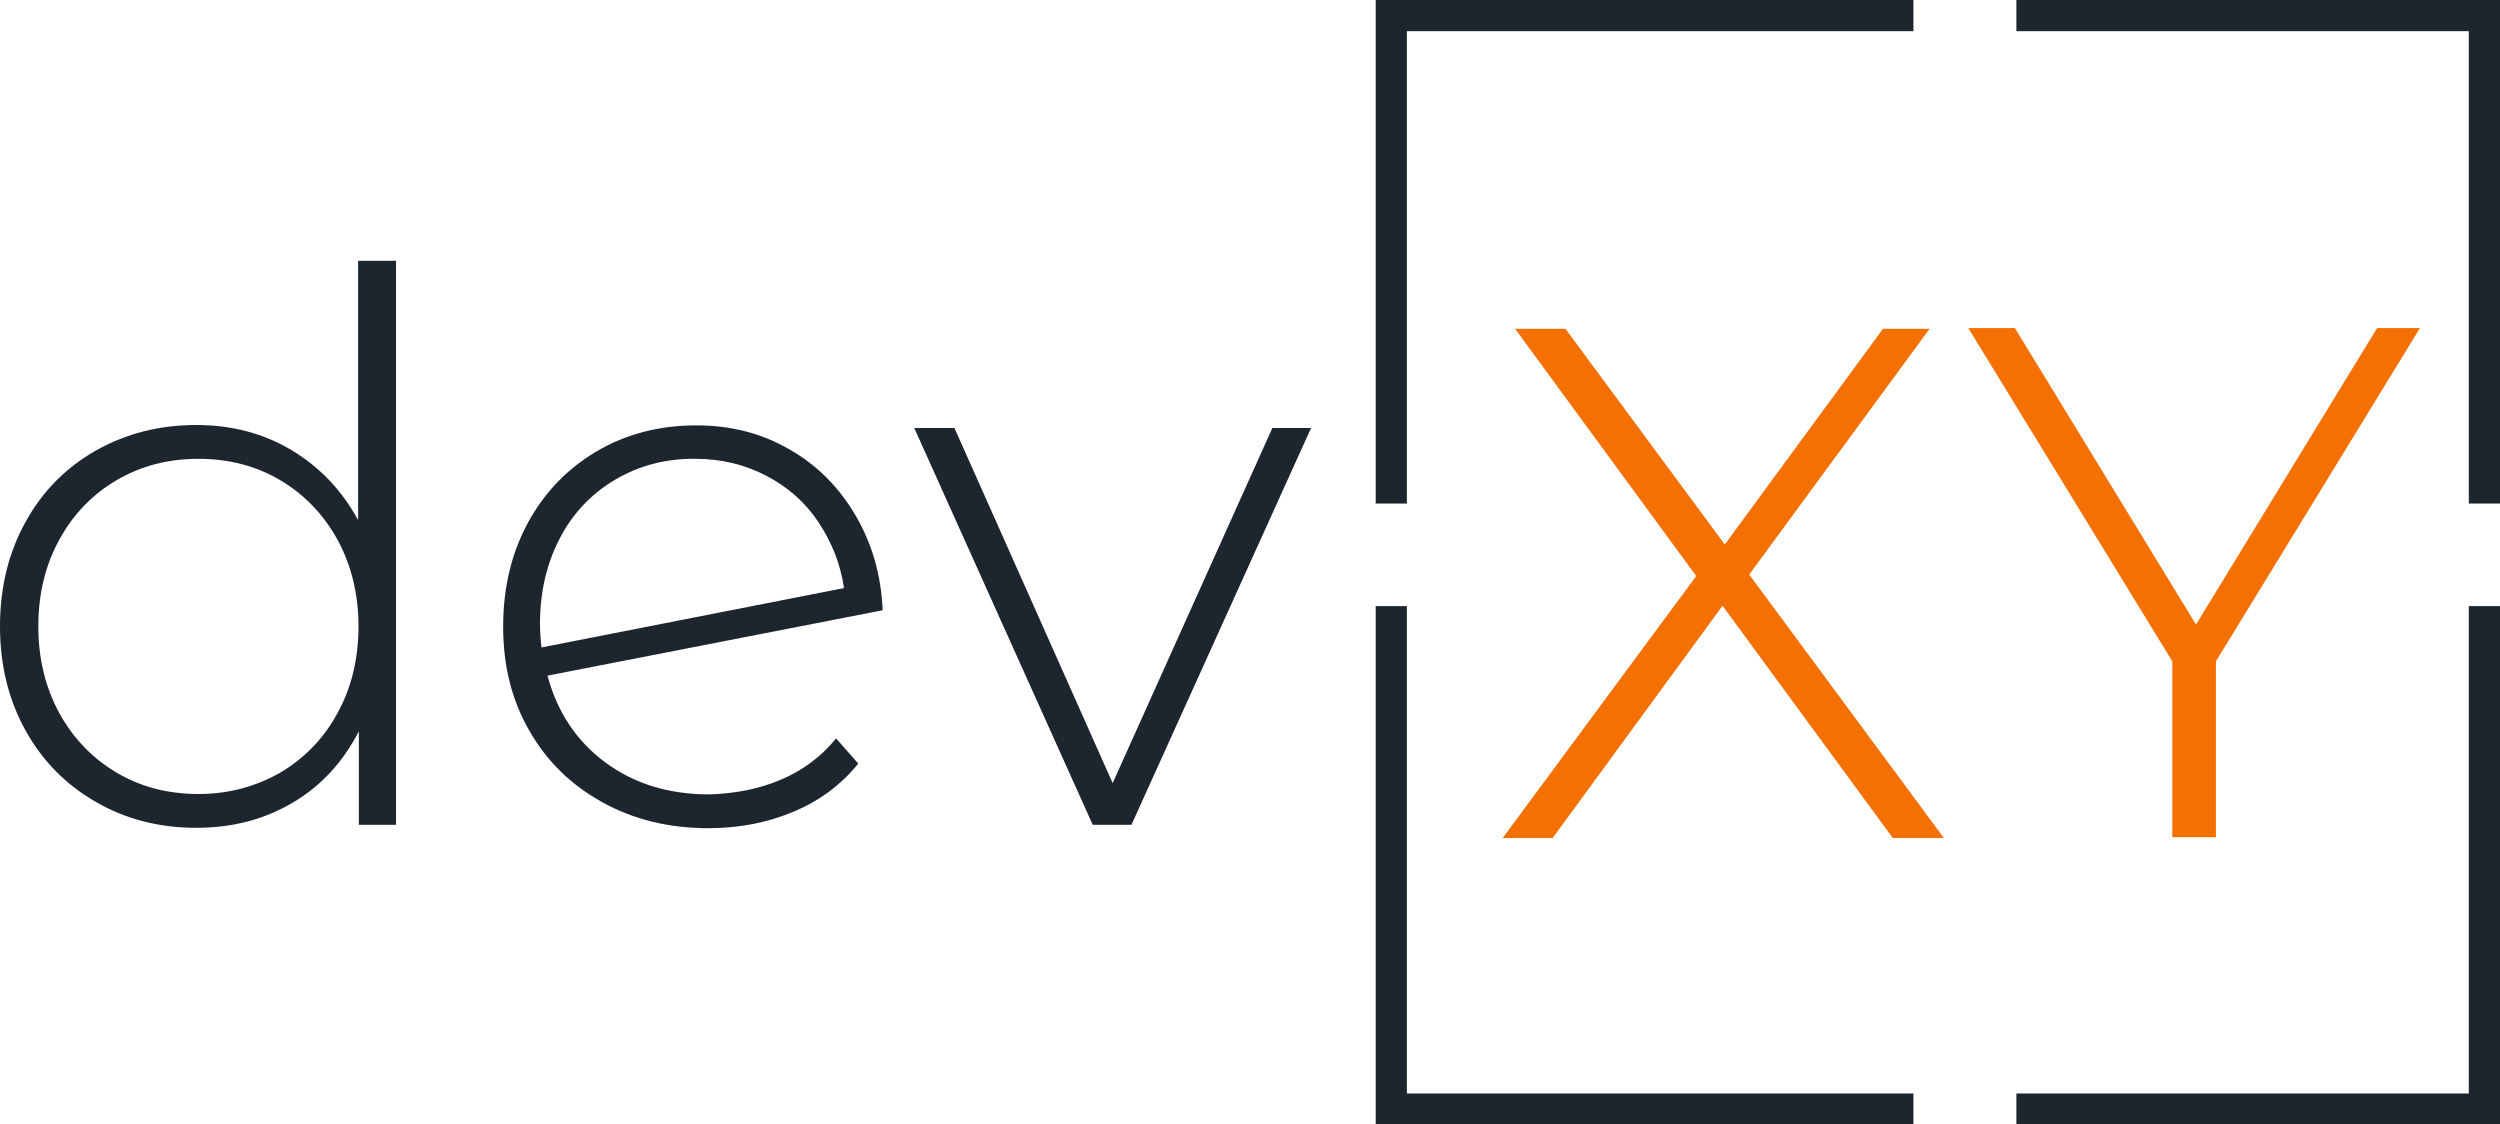
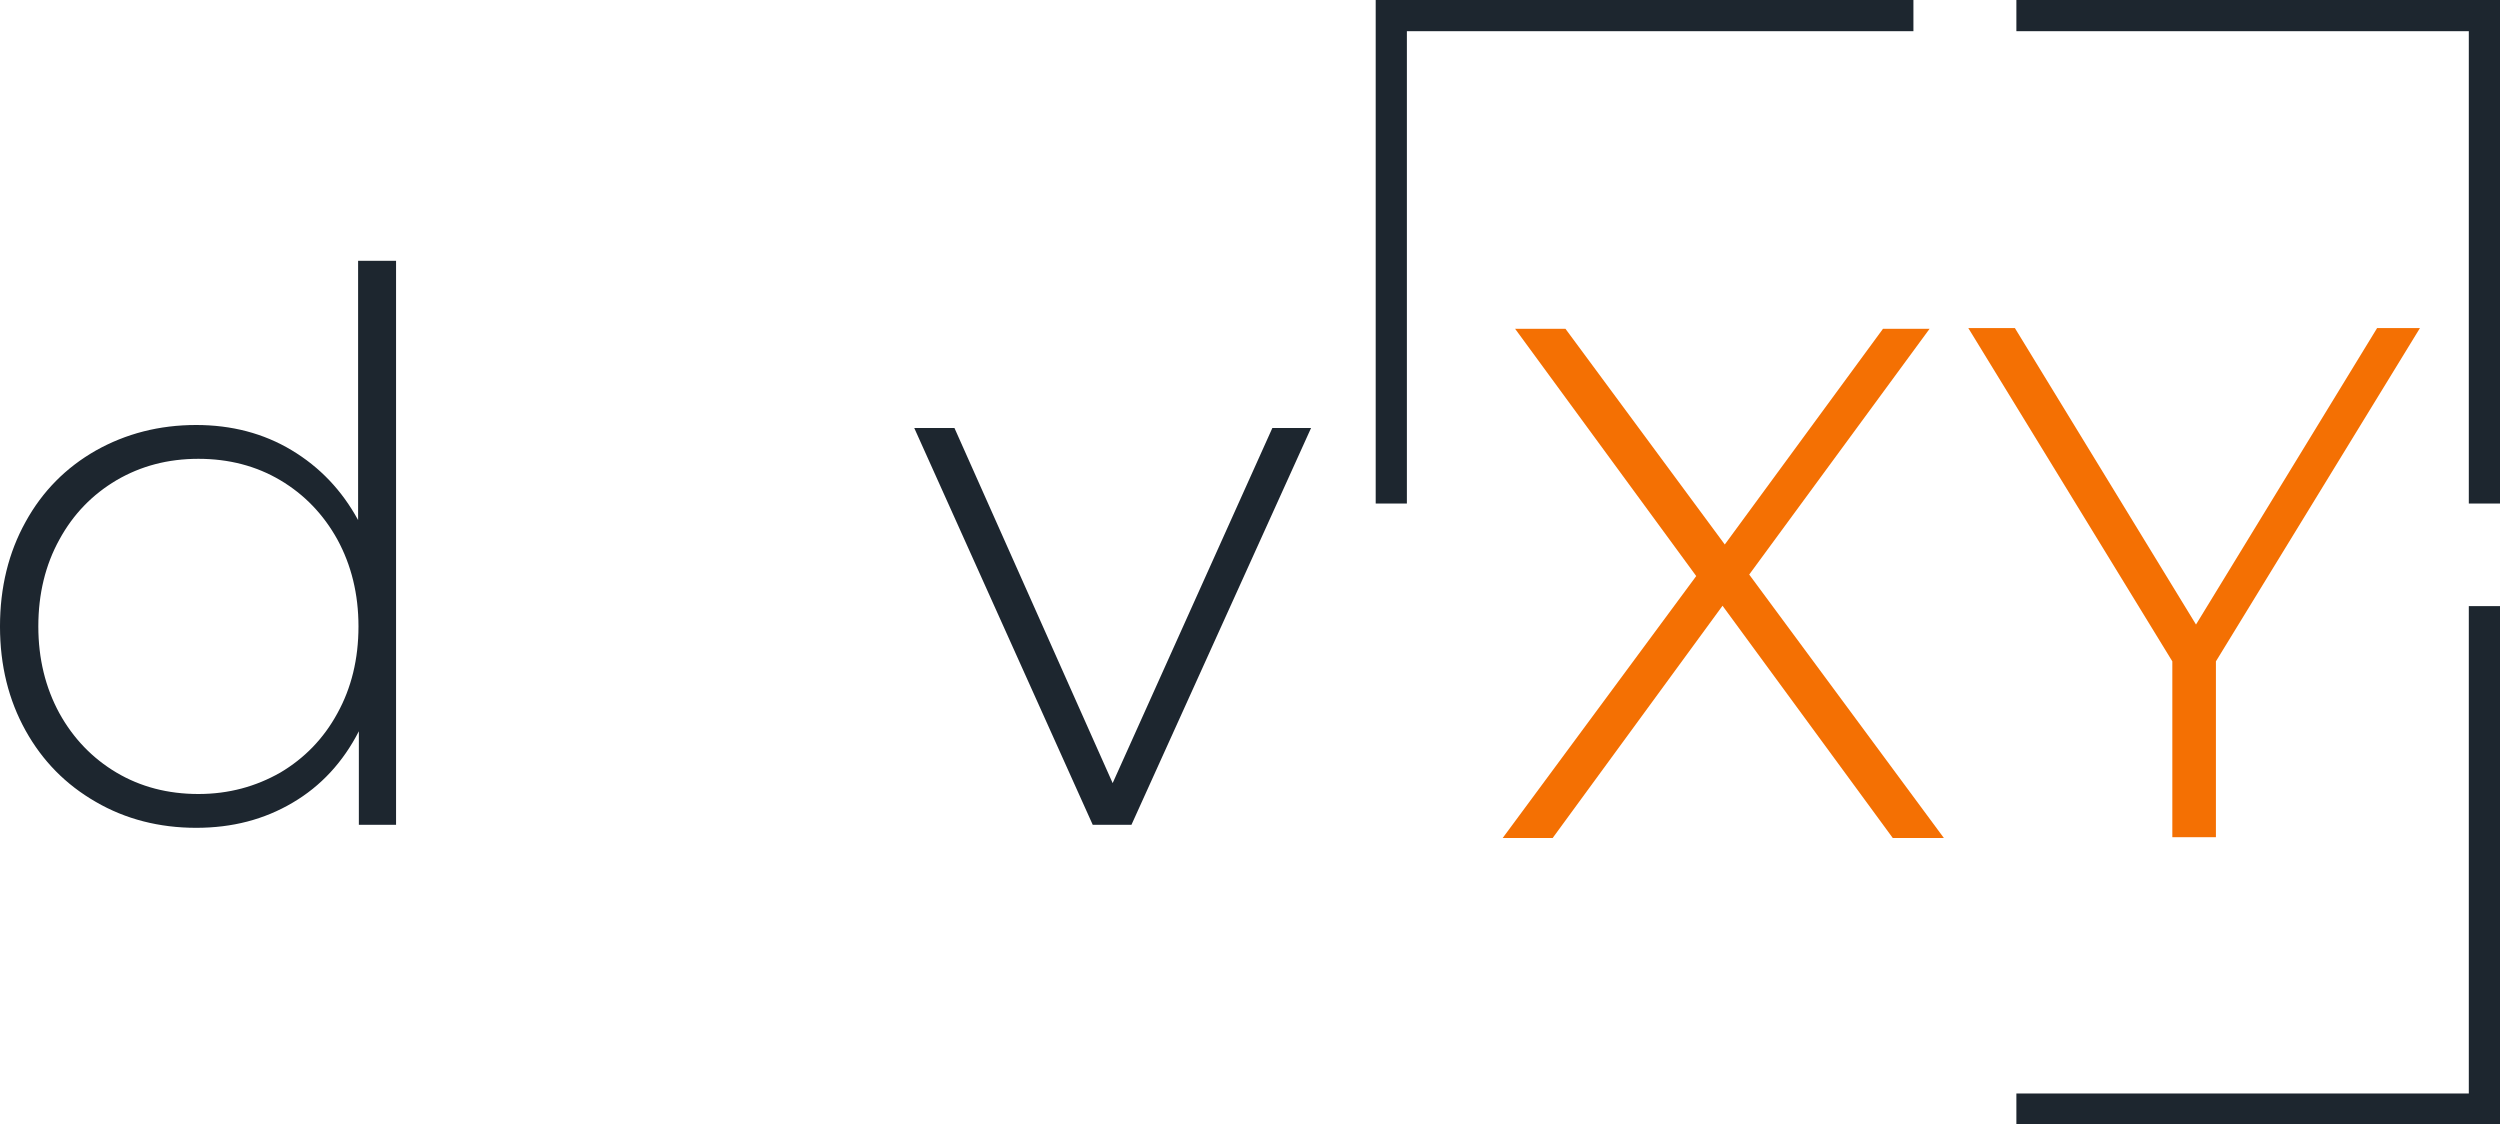
<svg xmlns="http://www.w3.org/2000/svg" version="1.1" id="Слой_1" x="0px" y="0px" viewBox="0 0 665.3 299.2" xml:space="preserve" width="665.3" height="299.2">
  <defs id="defs8" />
  <style type="text/css" id="style1">
	.st0{fill:#1D262F;}
	.st1{fill:#F47003;}
</style>
  <polygon class="st0" points="823.9,266.7 823.9,275 944.3,275 944.3,400.7 952.6,400.7 952.6,266.7 " id="polygon1" transform="translate(-287.3,-266.7)" />
  <polygon class="st0" points="653.4,400.7 661.7,400.7 661.7,275 796.5,275 796.5,266.7 653.4,266.7 " id="polygon2" transform="translate(-287.3,-266.7)" />
  <polygon class="st0" points="952.6,428 944.3,428 944.3,557.7 823.9,557.7 823.9,565.9 952.6,565.9 " id="polygon3" transform="translate(-287.3,-266.7)" />
-   <polygon class="st0" points="796.5,565.9 796.5,557.7 661.7,557.7 661.7,428 653.4,428 653.4,565.9 " id="polygon4" transform="translate(-287.3,-266.7)" />
  <polygon class="st1" points="690.5,354.2 738.7,420 687.2,489.7 700.5,489.7 745.7,427.9 791,489.7 804.6,489.7 752.8,419.6 800.8,354.2 788.4,354.2 746.3,411.6 703.9,354.2 " id="polygon5" transform="translate(-287.3,-266.7)" />
  <polygon class="st1" points="865.4,442.7 865.4,489.5 877,489.5 877,442.7 931.3,354 919.9,354 871.7,432.9 823.5,354 811.1,354 " id="polygon6" transform="translate(-287.3,-266.7)" />
  <g id="g8" transform="translate(-287.3,-266.7)">
    <path class="st0" d="m 392.7,336.1 v 150.1 h -9.9 v -24.9 c -4.2,8.2 -10.1,14.6 -17.6,19 -7.6,4.5 -16.1,6.7 -25.7,6.7 -9.8,0 -18.8,-2.3 -26.7,-6.9 -8,-4.6 -14.2,-10.9 -18.7,-19 -4.5,-8.1 -6.8,-17.3 -6.8,-27.7 0,-10.4 2.3,-19.7 6.8,-27.8 4.5,-8.2 10.8,-14.5 18.7,-19 8,-4.5 16.9,-6.8 26.7,-6.8 9.4,0 17.9,2.2 25.4,6.7 7.5,4.5 13.4,10.7 17.7,18.6 v -69 z m -30.8,136.2 c 6.4,-3.8 11.5,-9 15.2,-15.8 3.7,-6.7 5.6,-14.4 5.6,-23.1 0,-8.6 -1.9,-16.3 -5.6,-23.1 -3.7,-6.7 -8.8,-12 -15.2,-15.8 -6.4,-3.8 -13.7,-5.7 -21.8,-5.7 -8.1,0 -15.3,1.9 -21.8,5.7 -6.4,3.8 -11.5,9 -15.2,15.8 -3.7,6.7 -5.6,14.4 -5.6,23.1 0,8.6 1.9,16.3 5.6,23.1 3.7,6.7 8.8,12 15.2,15.8 6.4,3.8 13.7,5.7 21.8,5.7 8.1,0 15.3,-2 21.8,-5.7 z" id="path6" />
-     <path class="st0" d="m 495.1,474.2 c 5.9,-2.5 10.8,-6.2 14.7,-11 l 5.9,6.7 c -4.6,5.7 -10.3,9.9 -17.2,12.8 -6.9,2.9 -14.4,4.4 -22.7,4.4 -10.5,0 -19.9,-2.3 -28.2,-6.9 -8.3,-4.6 -14.8,-10.9 -19.4,-19 -4.7,-8.1 -7,-17.3 -7,-27.7 0,-10.4 2.2,-19.6 6.6,-27.7 4.4,-8.1 10.5,-14.4 18.3,-19 7.8,-4.6 16.7,-6.9 26.5,-6.9 9.2,0 17.4,2.1 24.8,6.4 7.4,4.2 13.2,10.1 17.6,17.6 4.4,7.5 6.8,15.9 7.2,25.2 L 433,446.5 c 2.6,9.7 7.7,17.4 15.4,23.1 7.7,5.7 16.9,8.5 27.7,8.5 6.7,-0.2 13.1,-1.4 19,-3.9 z m -44,-79.9 c -6.3,3.7 -11.3,8.9 -14.8,15.6 -3.5,6.7 -5.3,14.3 -5.3,22.8 0,1.5 0.1,3.6 0.4,6.3 l 80.5,-15.8 c -0.9,-6.3 -3.2,-12.1 -6.7,-17.4 -3.5,-5.3 -8.1,-9.4 -13.8,-12.4 -5.7,-3 -12,-4.6 -19,-4.6 -7.9,-0.1 -15,1.8 -21.3,5.5 z" id="path7" />
    <path class="st0" d="M 636.2,380.6 588.4,486.2 H 578.1 L 530.6,380.6 h 10.7 l 42.1,94.5 42.5,-94.5 z" id="path8" />
  </g>
</svg>